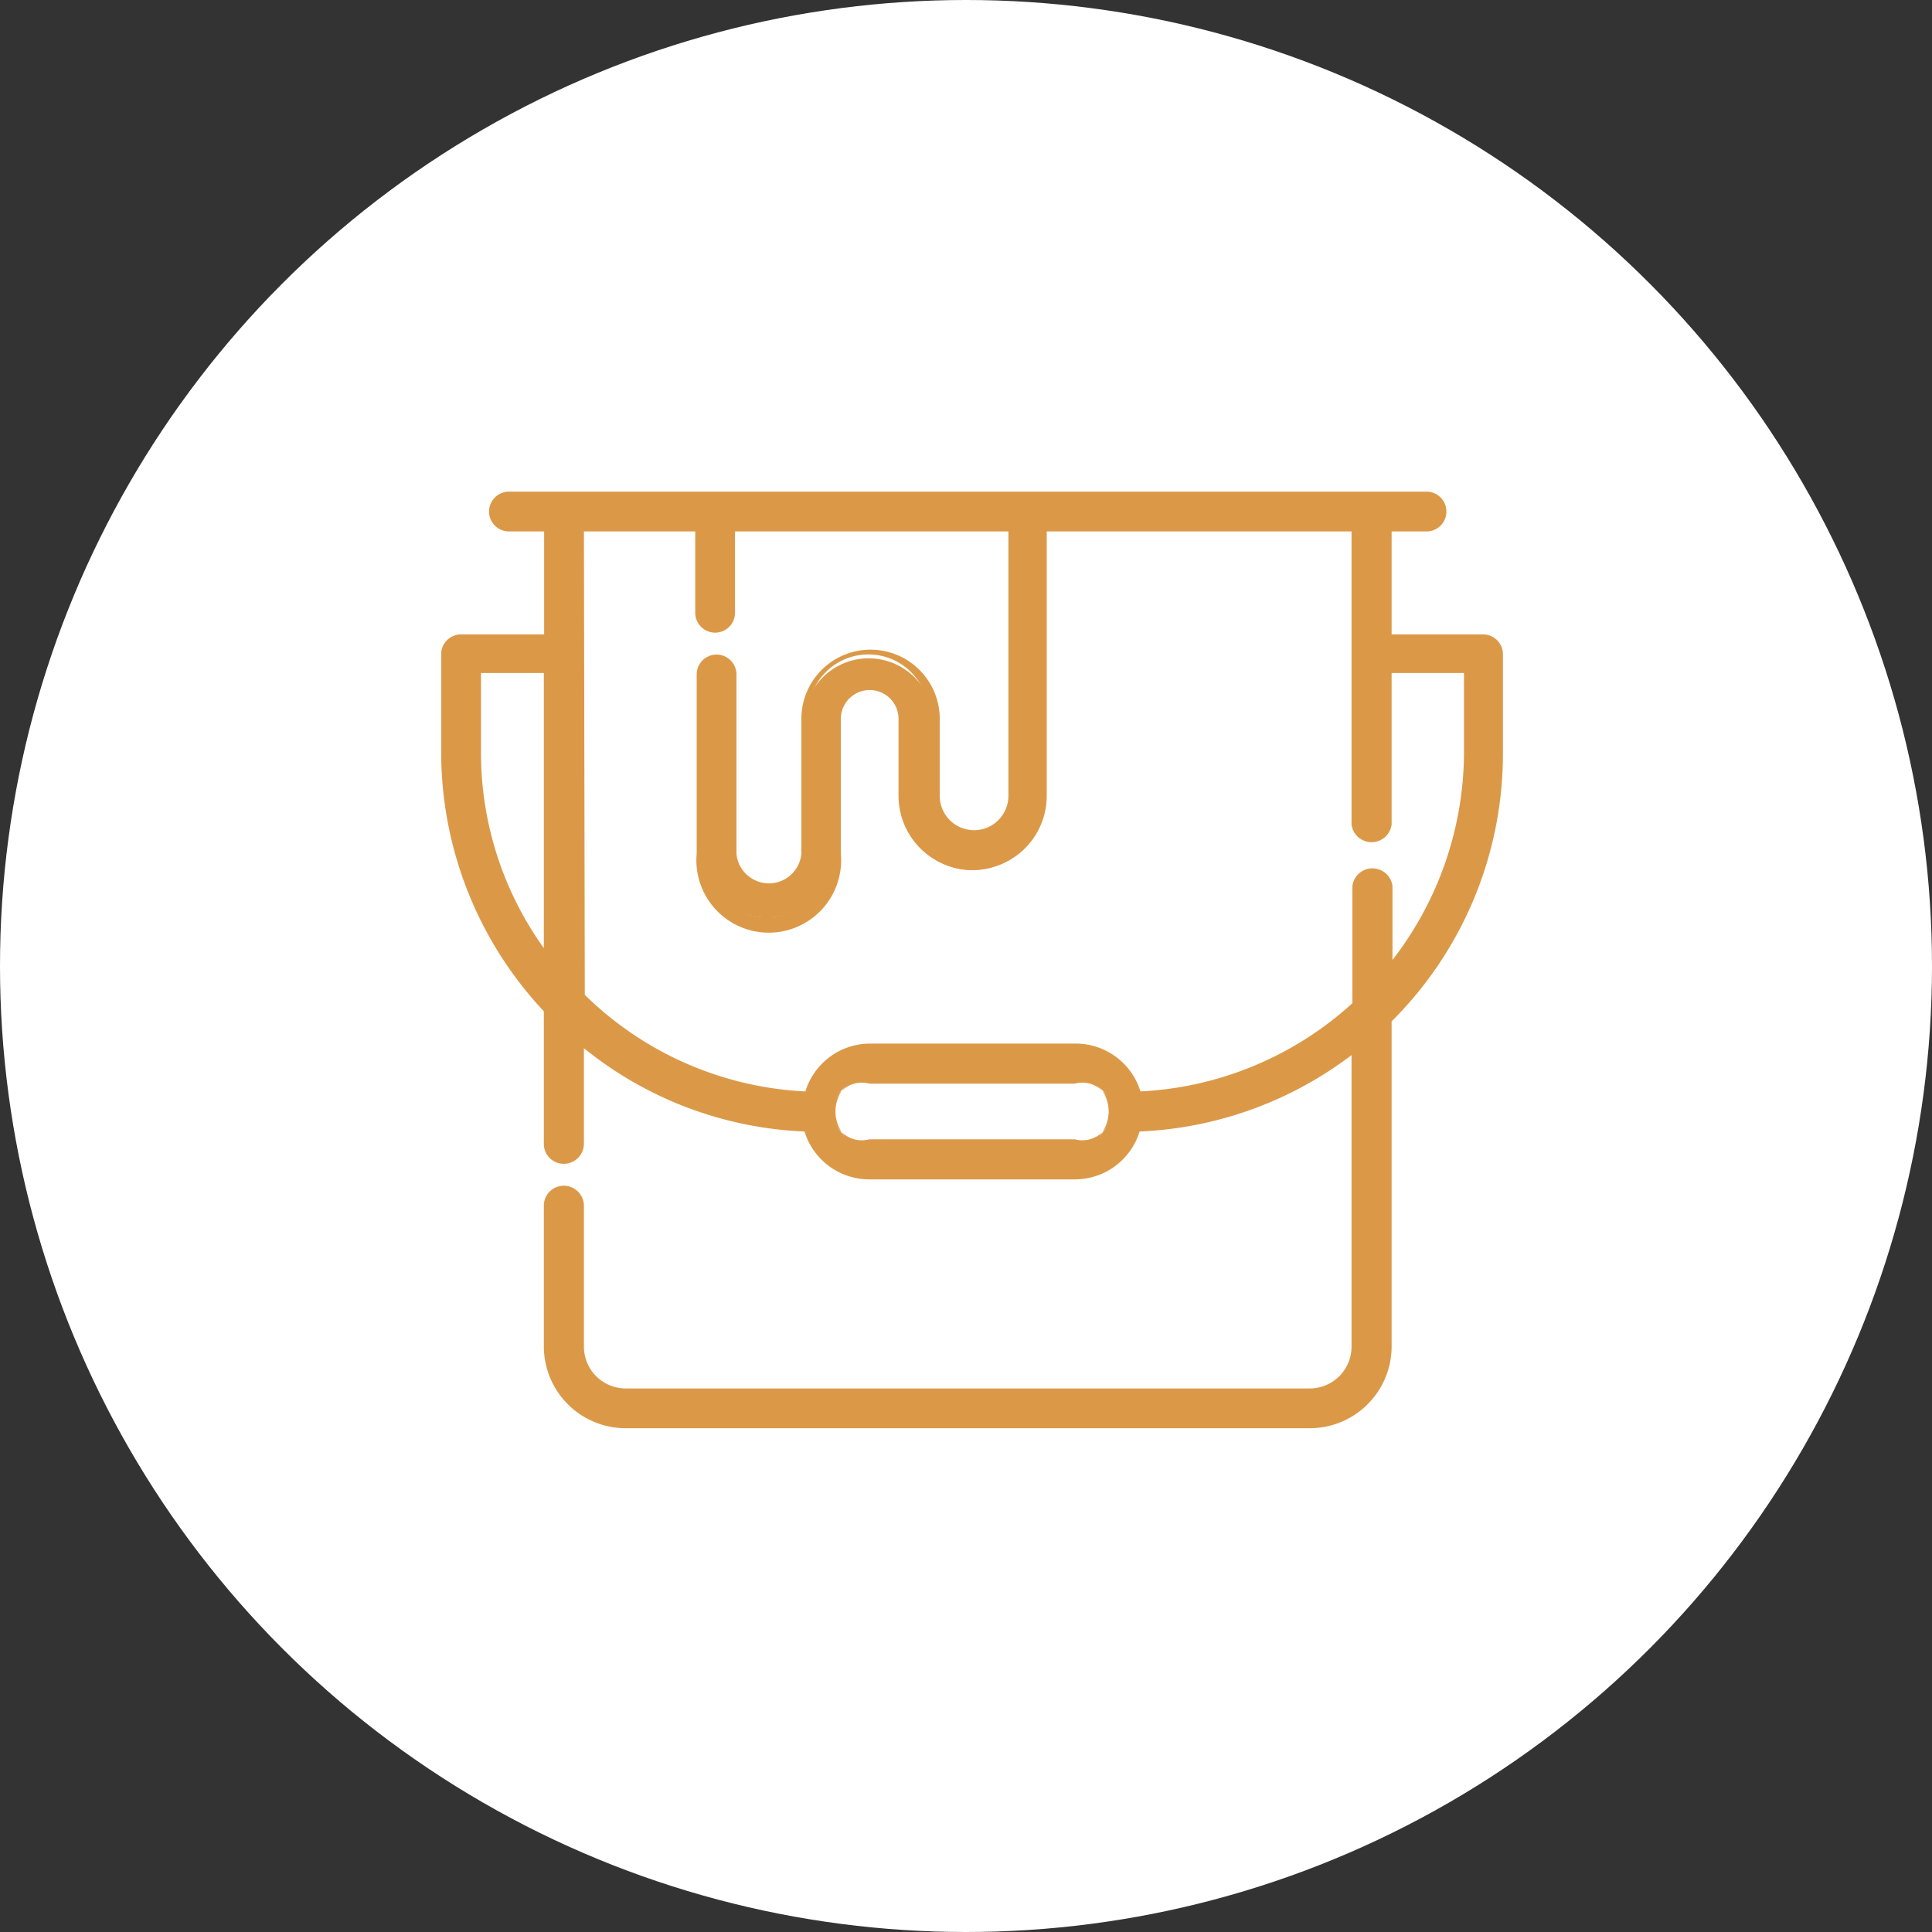
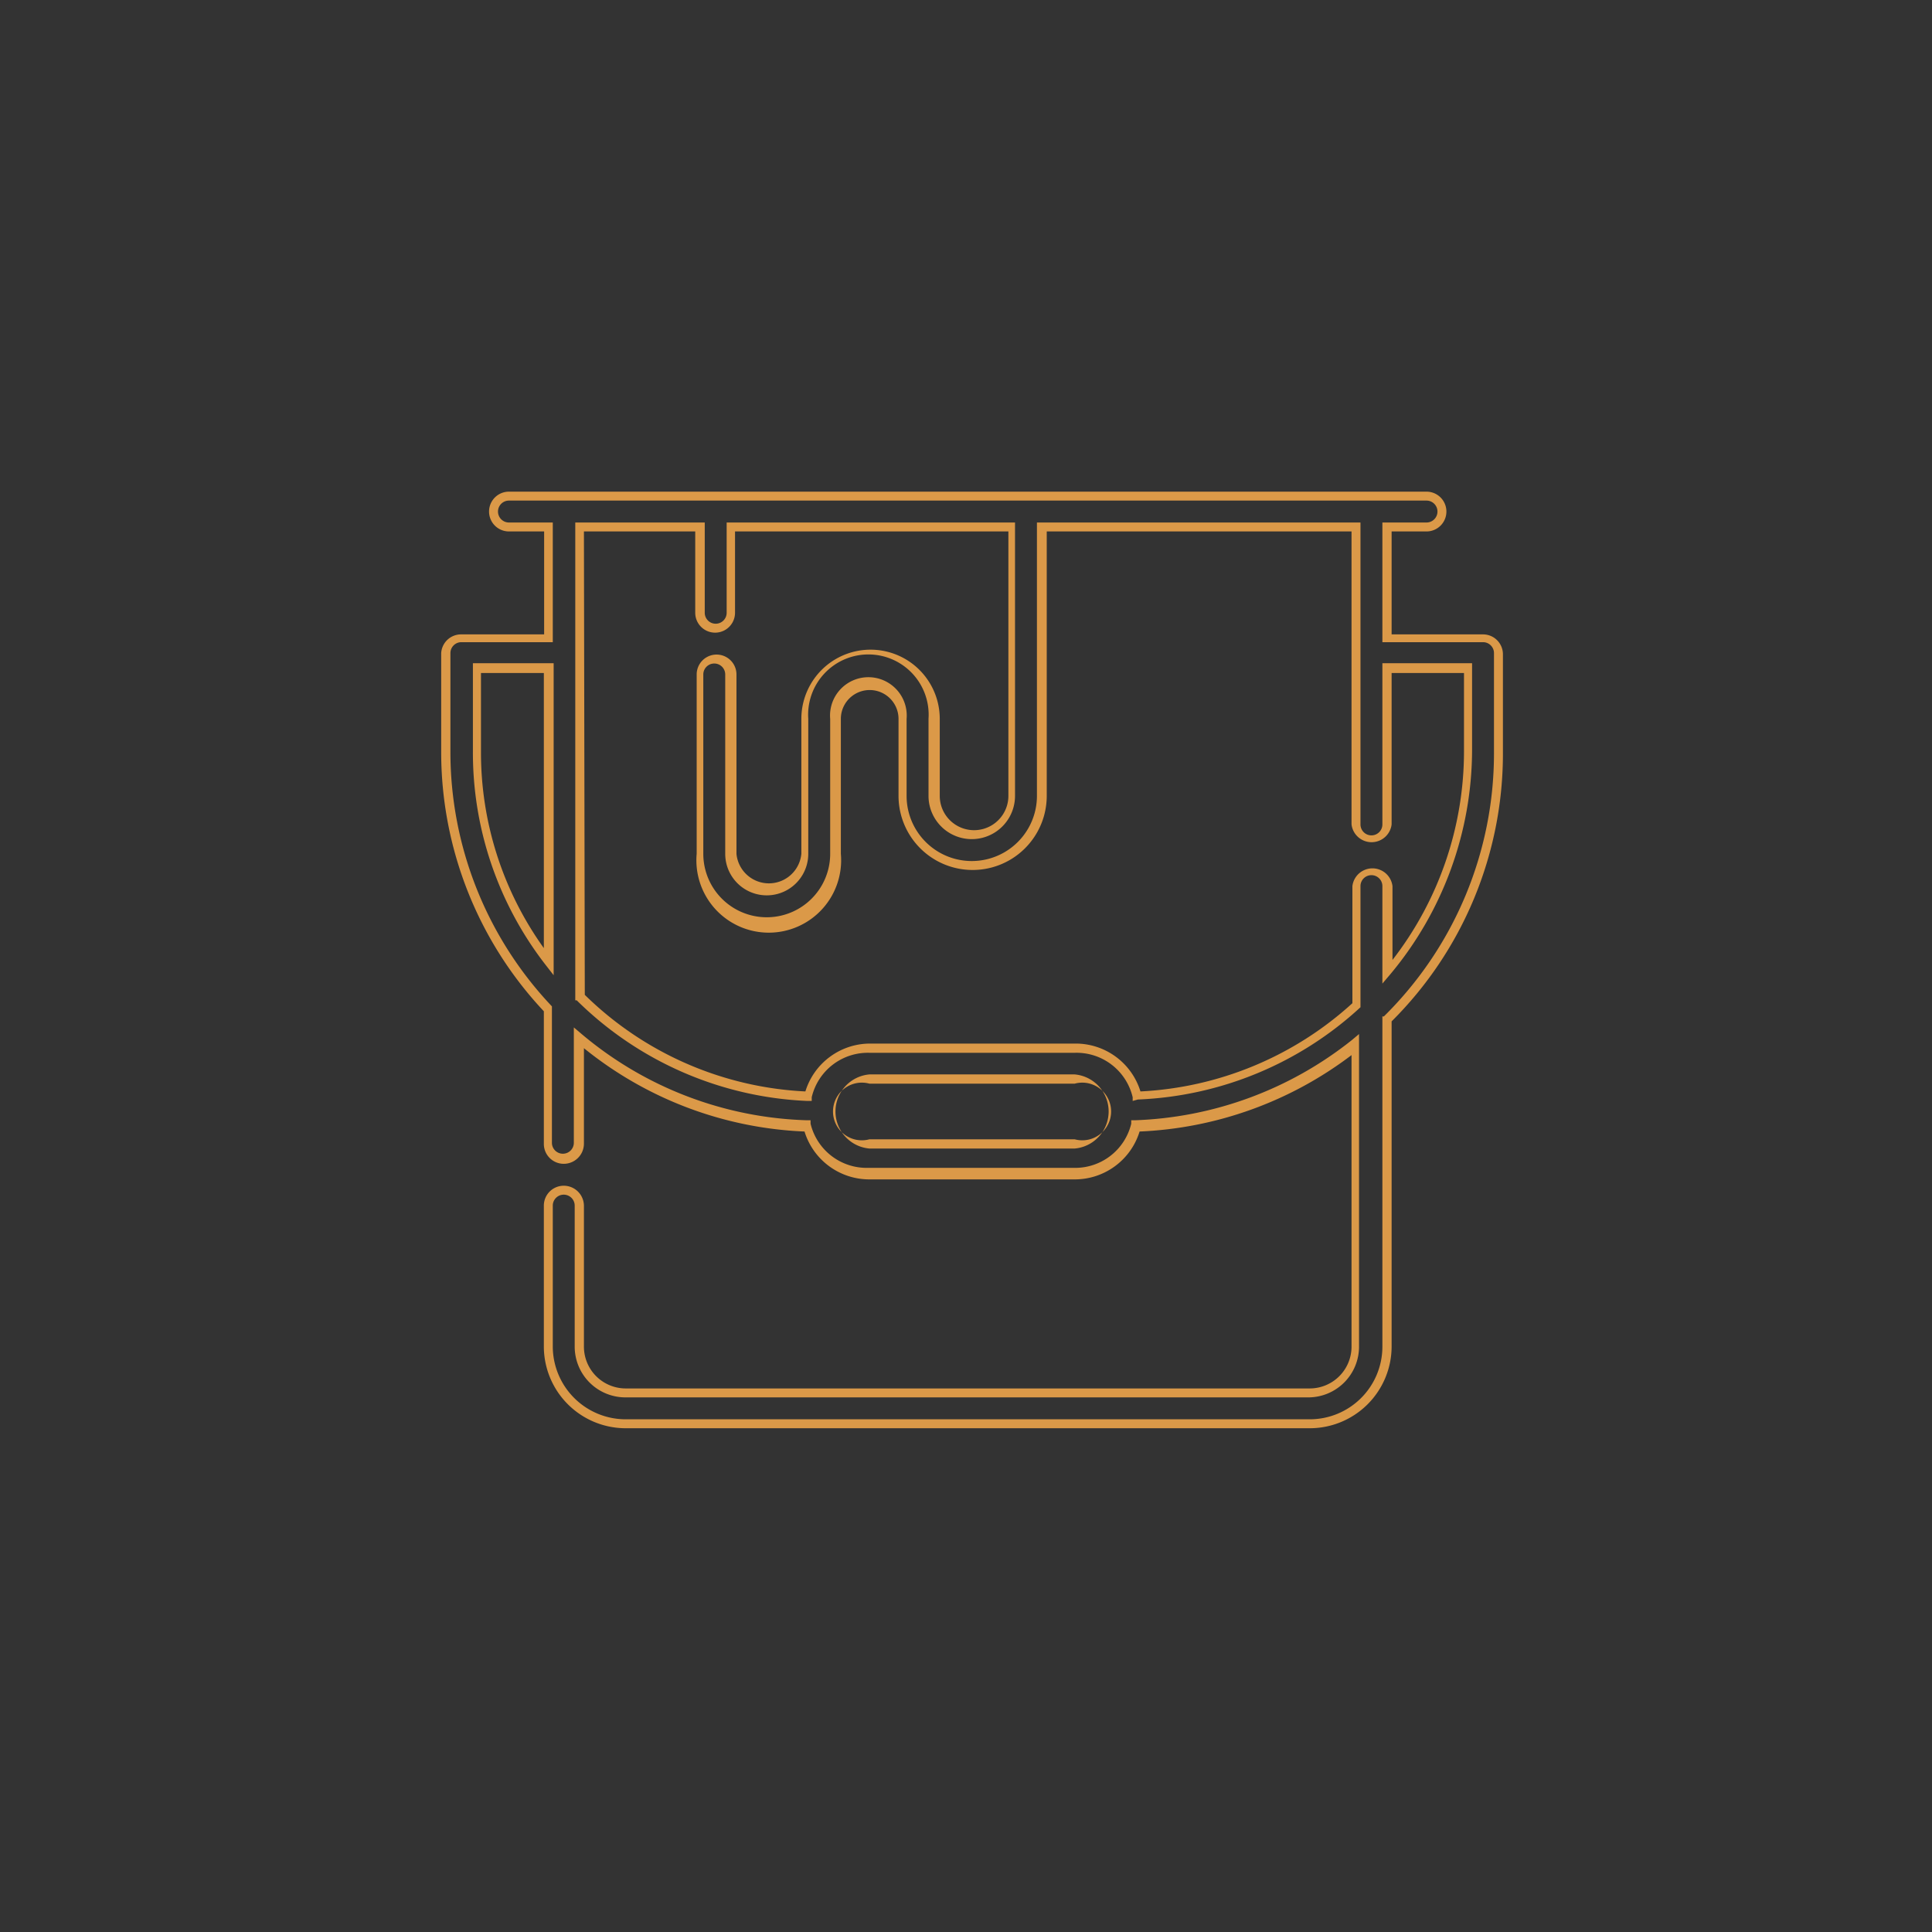
<svg xmlns="http://www.w3.org/2000/svg" id="Capa_1" data-name="Capa 1" viewBox="0 0 67 67">
  <rect x="0" y="0" width="67" height="67" fill="#333333" stroke="none" />
  <defs>
    <style>.cls-1{fill:#fff;}.cls-2{fill:#db9948;}</style>
  </defs>
  <title>iconos</title>
-   <circle class="cls-1" cx="33.5" cy="33.5" r="33.5" />
-   <path class="cls-2" d="M51.43,22.11H48.1V18.28h1.37a.54.54,0,1,0,0-1.07H17.65a.54.54,0,1,0,0,1.07H19v3.83H16a.54.54,0,0,0-.54.54v3.41A13,13,0,0,0,19,35v4.66a.54.54,0,0,0,1.07,0V36A13,13,0,0,0,28,39.09a2.19,2.19,0,0,0,2.13,1.65h7.12a2.19,2.19,0,0,0,2.13-1.65A13,13,0,0,0,47,36.27V46.7a1.61,1.61,0,0,1-1.61,1.6H21.7a1.61,1.61,0,0,1-1.61-1.6V41.81a.54.54,0,0,0-1.07,0V46.7a2.69,2.69,0,0,0,2.68,2.68H45.42A2.69,2.69,0,0,0,48.1,46.7V35.32A13,13,0,0,0,52,26.06V22.65A.54.54,0,0,0,51.43,22.11Zm-34.9,3.95V23.19H19V33.36A11.9,11.9,0,0,1,16.53,26.06ZM37.27,39.67H30.15a1.13,1.13,0,1,1,0-2.25h7.12a1.13,1.13,0,1,1,0,2.25ZM50.89,26.06a11.93,11.93,0,0,1-2.79,7.68v-3a.54.54,0,0,0-1.07,0v4.13A11.93,11.93,0,0,1,39.4,38a2.2,2.2,0,0,0-2.13-1.66H30.15A2.19,2.19,0,0,0,28,38a11.92,11.92,0,0,1-7.93-3.44V18.28h4.17v3a.54.54,0,0,0,1.07,0v-3h9.74V27.6a1.34,1.34,0,1,1-2.68,0V24.93a2.25,2.25,0,0,0-4.49,0v4.68a1.29,1.29,0,0,1-2.57,0V23.39a.54.54,0,0,0-1.07,0v6.22a2.36,2.36,0,0,0,4.71,0V24.93a1.18,1.18,0,0,1,2.35,0V27.6a2.42,2.42,0,1,0,4.83,0V18.28H47V28.59a.54.54,0,0,0,1.07,0v-5.4h2.79Z" />
  <path class="cls-2" d="M45.42,49.53H21.7a2.84,2.84,0,0,1-2.84-2.83V41.81a.69.69,0,0,1,.69-.69.7.7,0,0,1,.7.69V46.7a1.45,1.45,0,0,0,1.45,1.45H45.42a1.45,1.45,0,0,0,1.45-1.45V36.59a13.06,13.06,0,0,1-7.35,2.65,2.35,2.35,0,0,1-2.25,1.66H30.15a2.35,2.35,0,0,1-2.25-1.66,13,13,0,0,1-7.65-2.89v3.32a.7.7,0,0,1-.7.69.69.69,0,0,1-.69-.69v-4.6a13.13,13.13,0,0,1-3.56-9V22.65A.69.69,0,0,1,16,22h2.87V18.43H17.65a.69.69,0,1,1,0-1.38H49.47a.69.69,0,0,1,0,1.38H48.26V22h3.17a.69.69,0,0,1,.69.69v3.41a13.09,13.09,0,0,1-3.86,9.32V46.7A2.84,2.84,0,0,1,45.42,49.53Zm-25.87-8.1a.38.38,0,0,0-.38.38V46.7a2.53,2.53,0,0,0,2.53,2.52H45.42a2.52,2.52,0,0,0,2.52-2.52V35.25l.05,0a12.81,12.81,0,0,0,3.82-9.15V22.65a.38.38,0,0,0-.38-.38H47.94V18.12h1.53a.38.38,0,0,0,0-.76H17.65a.38.38,0,1,0,0,.76h1.52v4.15H16a.38.38,0,0,0-.38.38v3.41a12.82,12.82,0,0,0,3.52,8.84l0,0v4.73a.38.38,0,1,0,.76,0v-4l.26.22a12.69,12.69,0,0,0,7.83,3h.12l0,.12a2,2,0,0,0,2,1.53h7.12a2,2,0,0,0,2-1.53l0-.12h.12a12.78,12.78,0,0,0,7.53-2.78l.25-.21V46.7a1.76,1.76,0,0,1-1.76,1.76H21.7a1.76,1.76,0,0,1-1.77-1.76V41.81A.38.38,0,0,0,19.55,41.43Zm17.72-1.6H30.15a1.29,1.29,0,0,1,0-2.57h7.12a1.29,1.29,0,0,1,0,2.57Zm-7.12-2.25a1,1,0,1,0,0,1.93h7.12a1,1,0,1,0,0-1.93Zm9.13.6,0-.13a2,2,0,0,0-2-1.54H30.15a2,2,0,0,0-2,1.54l0,.13H28a12.1,12.1,0,0,1-8-3.49l-.05,0V18.12h4.49v3.13a.38.38,0,0,0,.76,0V18.12h10V27.6a1.5,1.5,0,1,1-3,0V24.93a2.09,2.09,0,1,0-4.17,0v4.68a1.44,1.44,0,0,1-2.88,0V23.39a.38.38,0,0,0-.76,0v6.22a2.2,2.2,0,1,0,4.4,0V24.93a1.33,1.33,0,1,1,2.65,0V27.6a2.26,2.26,0,1,0,4.52,0V18.12H47.18V28.59a.38.38,0,0,0,.76,0V23h3.11v3a12.16,12.16,0,0,1-2.83,7.78l-.28.33V30.73a.38.38,0,0,0-.76,0v4.2l0,0a12.09,12.09,0,0,1-7.72,3.2Zm-19-3.68a11.72,11.72,0,0,0,7.65,3.35,2.35,2.35,0,0,1,2.25-1.66h7.12a2.35,2.35,0,0,1,2.25,1.66,11.78,11.78,0,0,0,7.35-3.06V30.73a.7.7,0,0,1,1.39,0v2.56a11.81,11.81,0,0,0,2.48-7.23V23.34H48.26v5.25a.7.7,0,0,1-1.39,0V18.43H36.3V27.6a2.57,2.57,0,1,1-5.14,0V24.93a1,1,0,1,0-2,0v4.68a2.51,2.51,0,1,1-5,0V23.39a.69.69,0,0,1,1.38,0v6.22a1.13,1.13,0,0,0,2.25,0V24.93a2.4,2.4,0,0,1,4.8,0V27.6a1.19,1.19,0,0,0,2.38,0V18.43H25.49v2.82a.69.69,0,0,1-1.38,0V18.43H20.25Zm-1.08-.68-.28-.36a12,12,0,0,1-2.52-7.4V23h2.8ZM16.68,23.34v2.72a11.63,11.63,0,0,0,2.18,6.82V23.34Z" />
</svg>